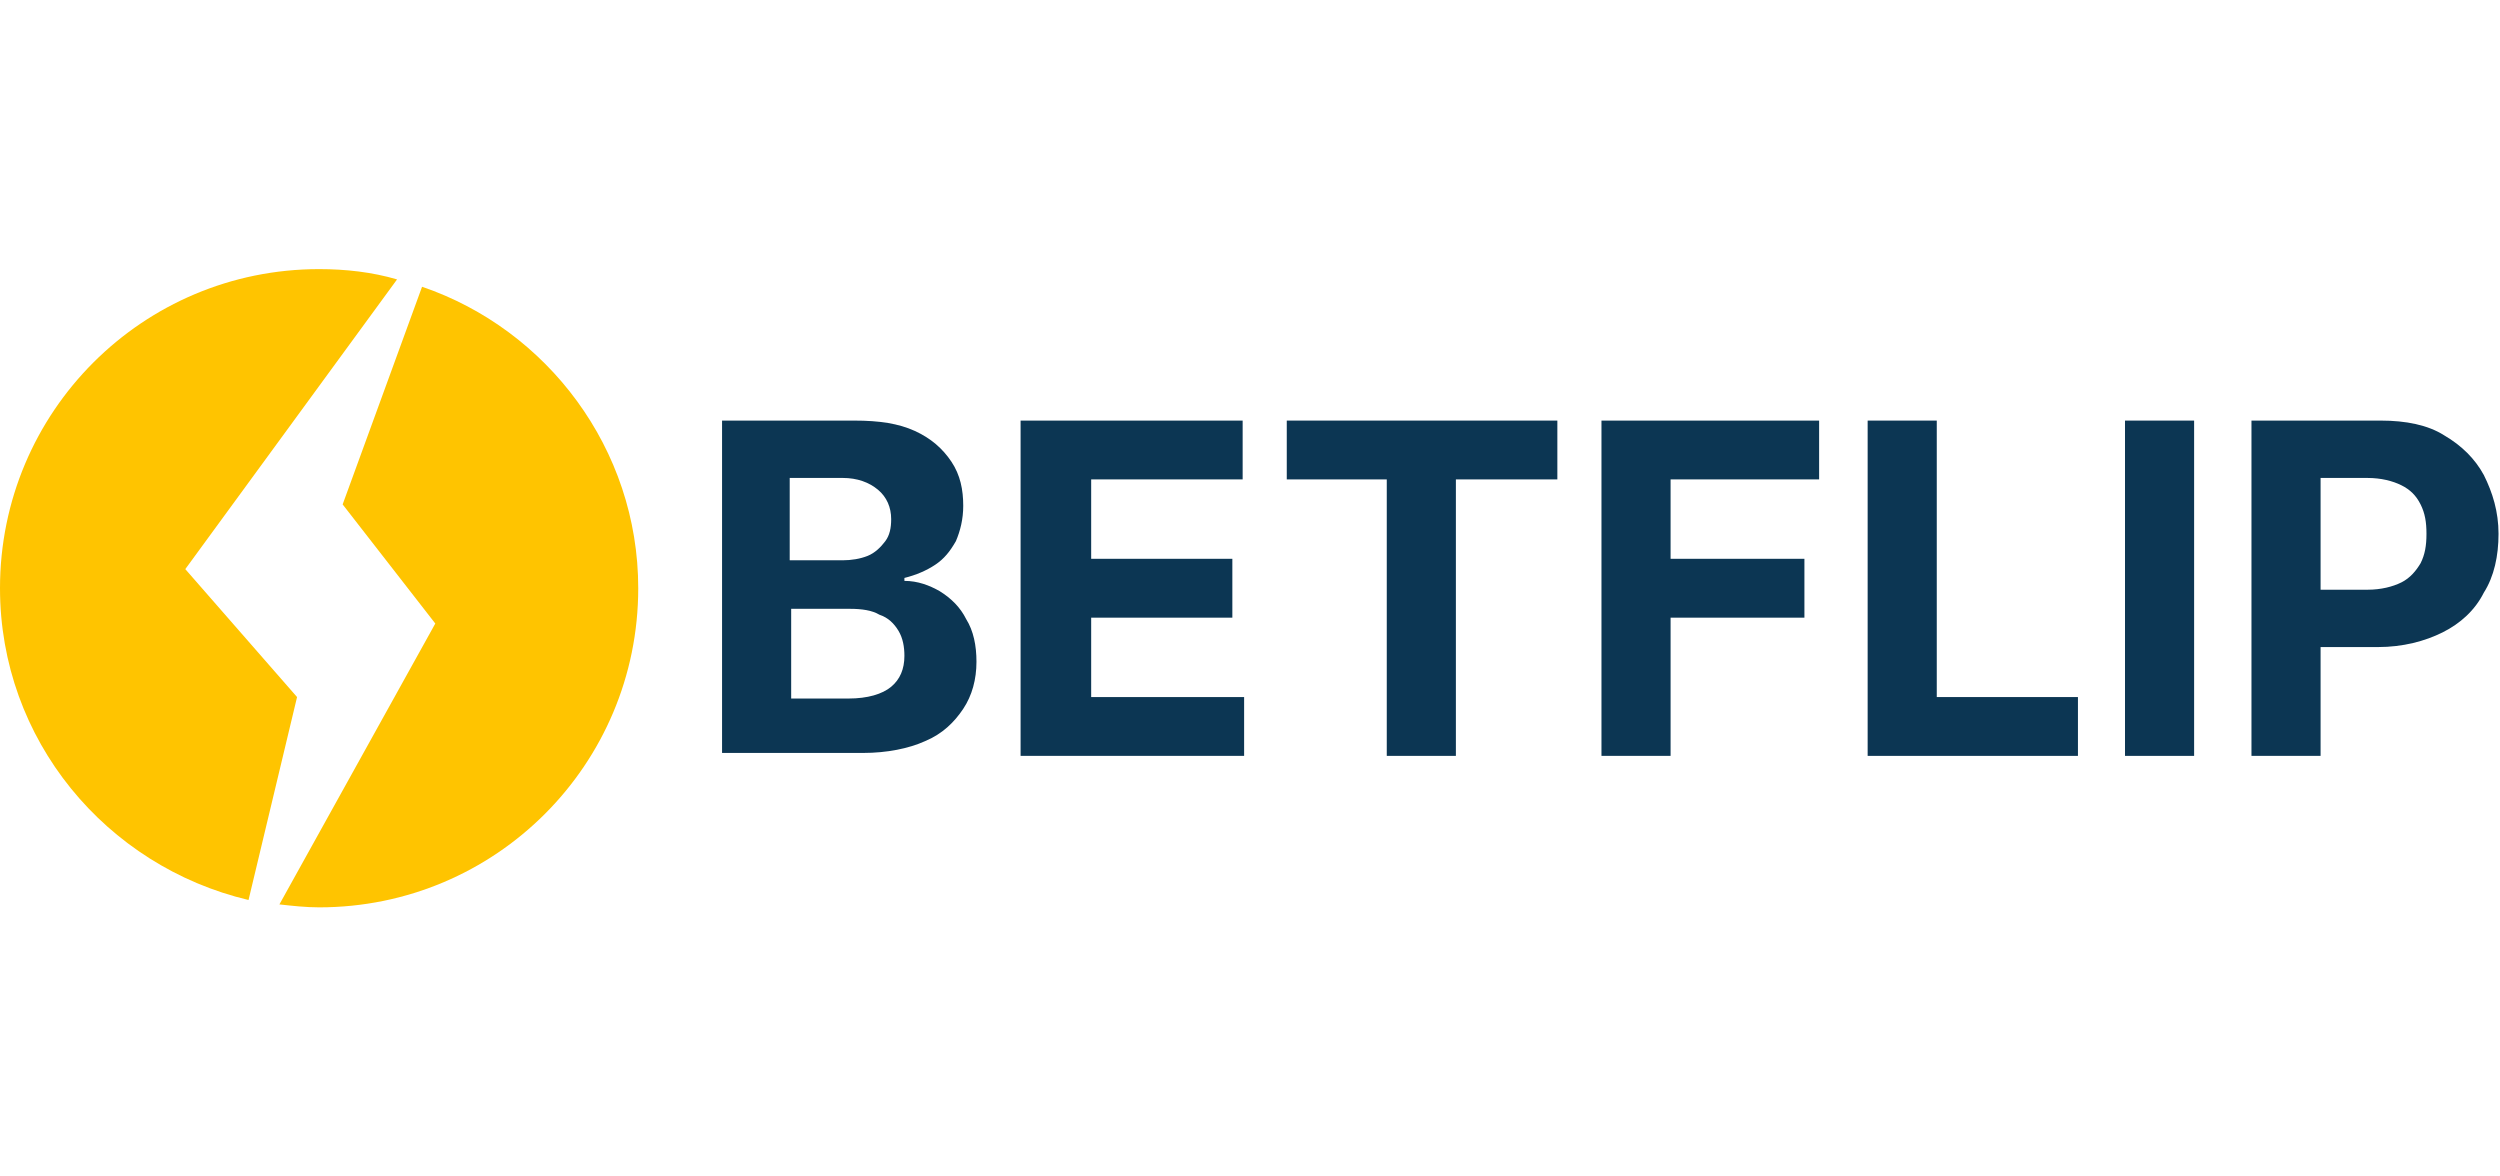
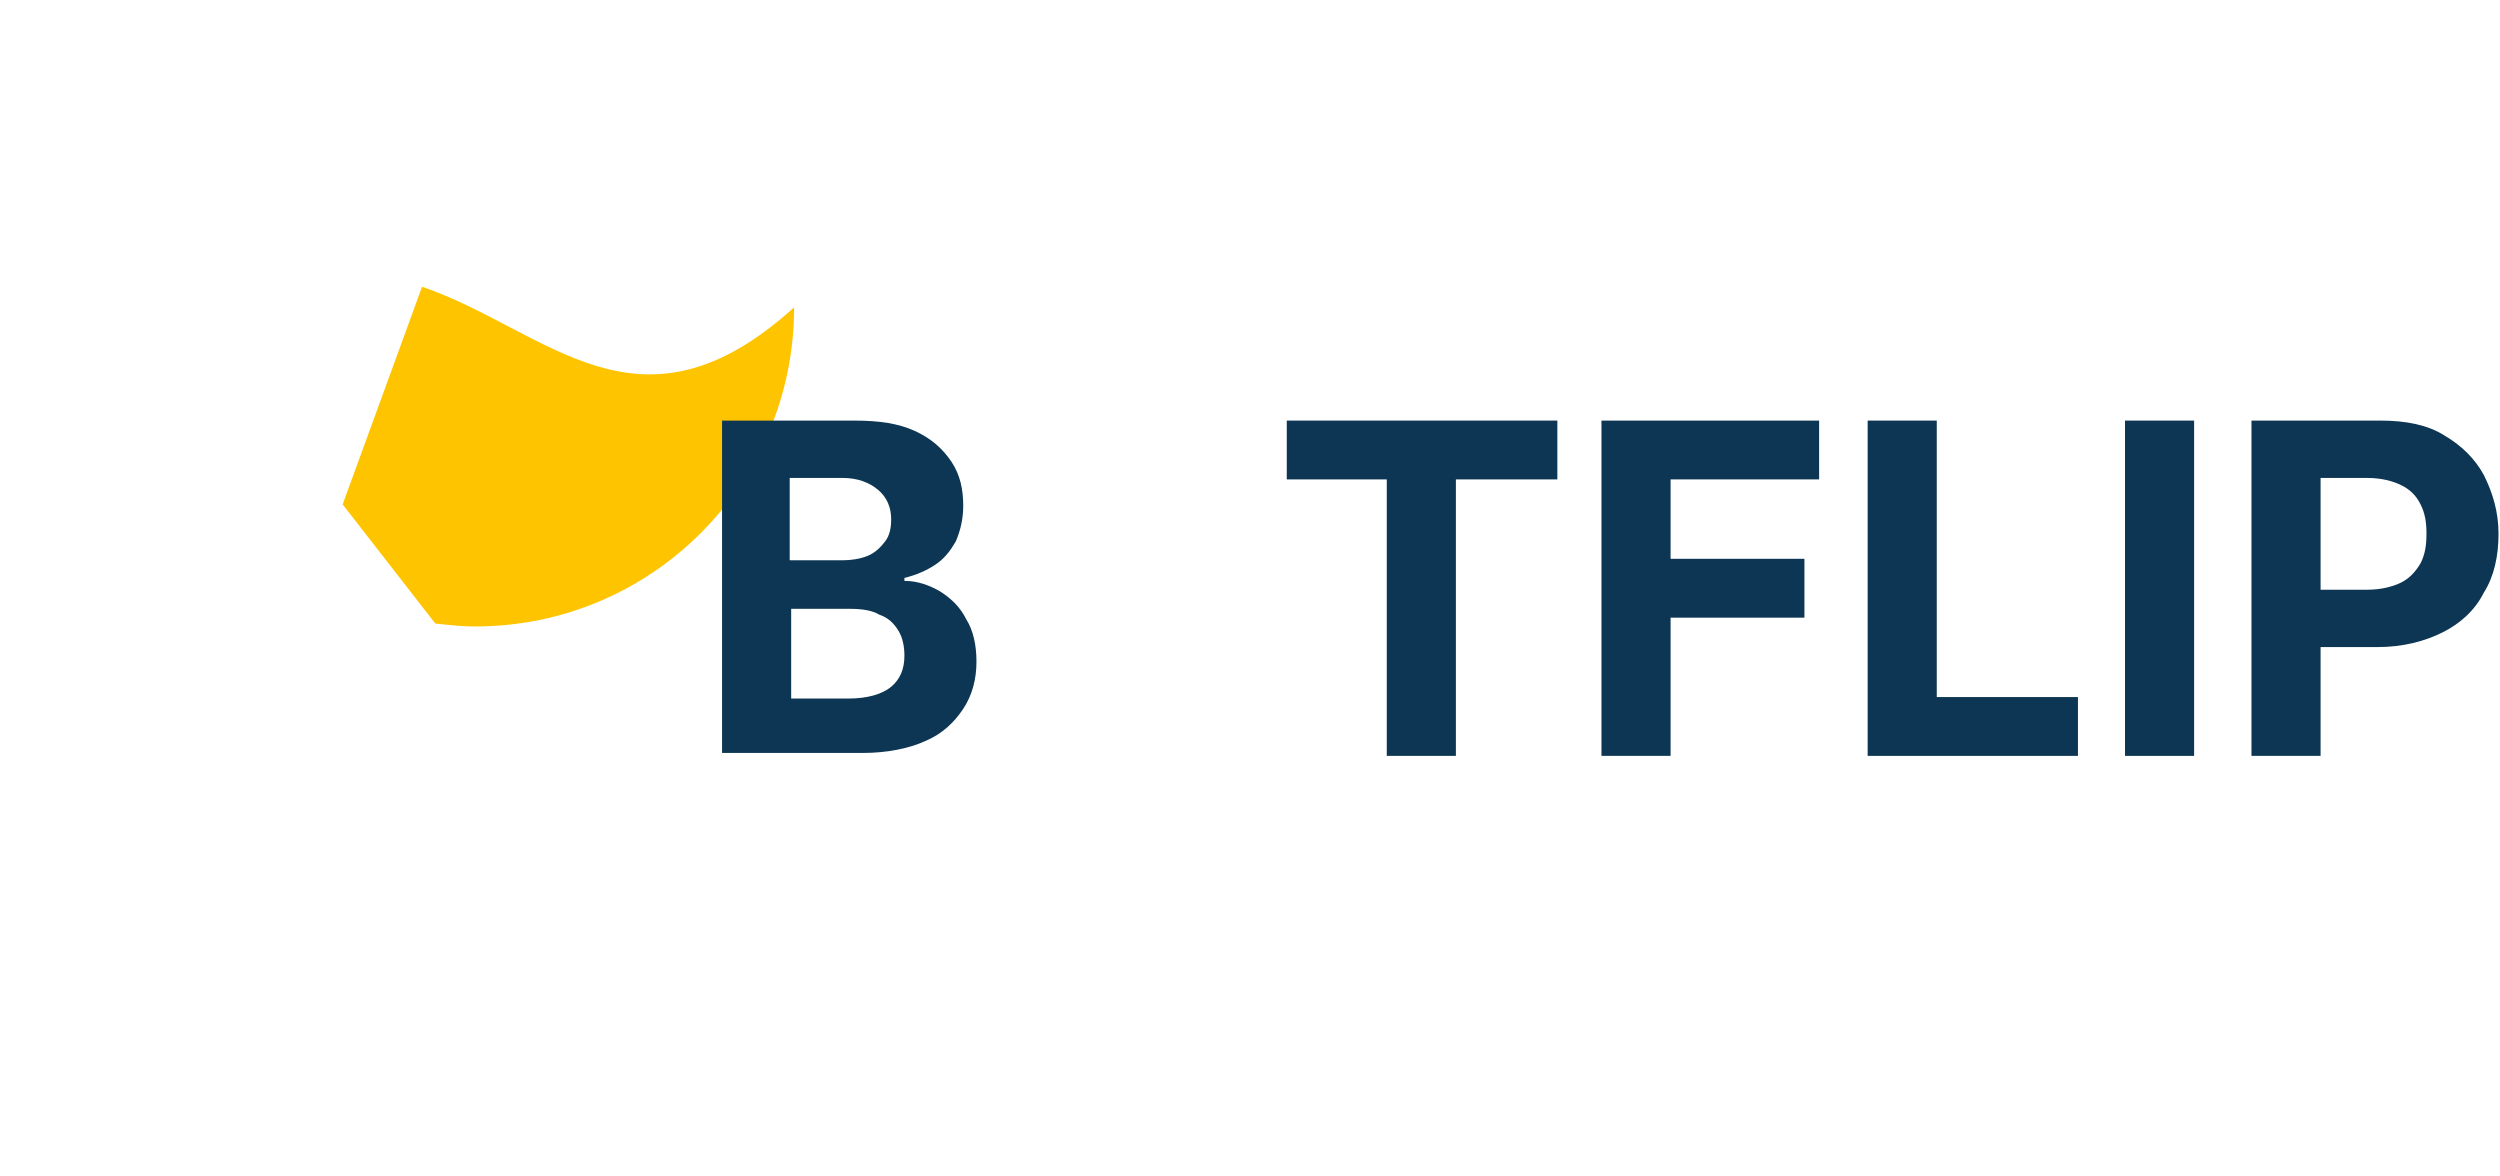
<svg xmlns="http://www.w3.org/2000/svg" version="1.1" id="Layer_1" x="0px" y="0px" width="170px" height="80px" viewBox="0 0 170 80" style="enable-background:new 0 0 170 80;" xml:space="preserve">
  <style type="text/css">
	.st0{fill:#FFC400;}
	.st1{fill:#0C3653;}
</style>
  <g>
-     <path class="st0" d="M27,19L12.6,38.7l7.6,8.7l-3.3,13.8C7.2,58.9,0,50.3,0,40c0-12,9.7-21.7,21.7-21.7C23.5,18.3,25.3,18.5,27,19z   " />
-     <path class="st0" d="M28.7,19.5l-5.4,14.8l6.3,8.1L19,61.5c0.9,0.1,1.8,0.2,2.7,0.2c12,0,21.7-9.7,21.7-21.7   C43.4,30.5,37.2,22.4,28.7,19.5z" />
+     <path class="st0" d="M28.7,19.5l-5.4,14.8l6.3,8.1c0.9,0.1,1.8,0.2,2.7,0.2c12,0,21.7-9.7,21.7-21.7   C43.4,30.5,37.2,22.4,28.7,19.5z" />
    <path class="st1" d="M49.1,51.4V28.6h9c1.7,0,3,0.2,4.1,0.7c1.1,0.5,1.9,1.2,2.5,2.1c0.6,0.9,0.8,1.9,0.8,3c0,0.9-0.2,1.7-0.5,2.4   c-0.4,0.7-0.8,1.2-1.4,1.6c-0.6,0.4-1.3,0.7-2.1,0.9v0.2c0.9,0,1.7,0.3,2.4,0.7c0.8,0.5,1.4,1.1,1.8,1.9c0.5,0.8,0.7,1.8,0.7,2.9   c0,1.2-0.3,2.3-0.9,3.2c-0.6,0.9-1.4,1.7-2.6,2.2c-1.1,0.5-2.6,0.8-4.2,0.8H49.1z M53.8,47.5h3.9c1.3,0,2.3-0.3,2.9-0.8   c0.6-0.5,0.9-1.2,0.9-2.1c0-0.6-0.1-1.2-0.4-1.7c-0.3-0.5-0.7-0.9-1.3-1.1c-0.5-0.3-1.2-0.4-2-0.4h-4V47.5z M53.8,38.1h3.5   c0.6,0,1.2-0.1,1.7-0.3c0.5-0.2,0.9-0.6,1.2-1c0.3-0.4,0.4-0.9,0.4-1.5c0-0.8-0.3-1.5-0.9-2c-0.6-0.5-1.4-0.8-2.4-0.8h-3.6V38.1z" />
-     <path class="st1" d="M69.4,51.4V28.6h15.1v4H74.2V38h9.6v4h-9.6v5.4h10.4v4H69.4z" />
    <path class="st1" d="M87.5,32.6v-4h18.4v4H99v18.8h-4.7V32.6H87.5z" />
    <path class="st1" d="M108.9,51.4V28.6h14.8v4h-10.1V38h9.1v4h-9.1v9.4H108.9z" />
    <path class="st1" d="M127,51.4V28.6h4.7v18.8h9.6v4H127z" />
    <path class="st1" d="M149.2,28.6v22.8h-4.7V28.6H149.2z" />
    <path class="st1" d="M153.1,51.4V28.6h8.8c1.7,0,3.2,0.3,4.3,1c1.2,0.7,2.1,1.6,2.7,2.7c0.6,1.2,1,2.5,1,4c0,1.5-0.3,2.9-1,4   c-0.6,1.2-1.6,2.1-2.8,2.7c-1.2,0.6-2.7,1-4.4,1h-5.6v-3.9h4.9c0.9,0,1.7-0.2,2.3-0.5c0.6-0.3,1-0.8,1.3-1.3c0.3-0.6,0.4-1.2,0.4-2   c0-0.8-0.1-1.4-0.4-2c-0.3-0.6-0.7-1-1.3-1.3c-0.6-0.3-1.4-0.5-2.3-0.5h-3.2v18.9H153.1z" />
  </g>
</svg>